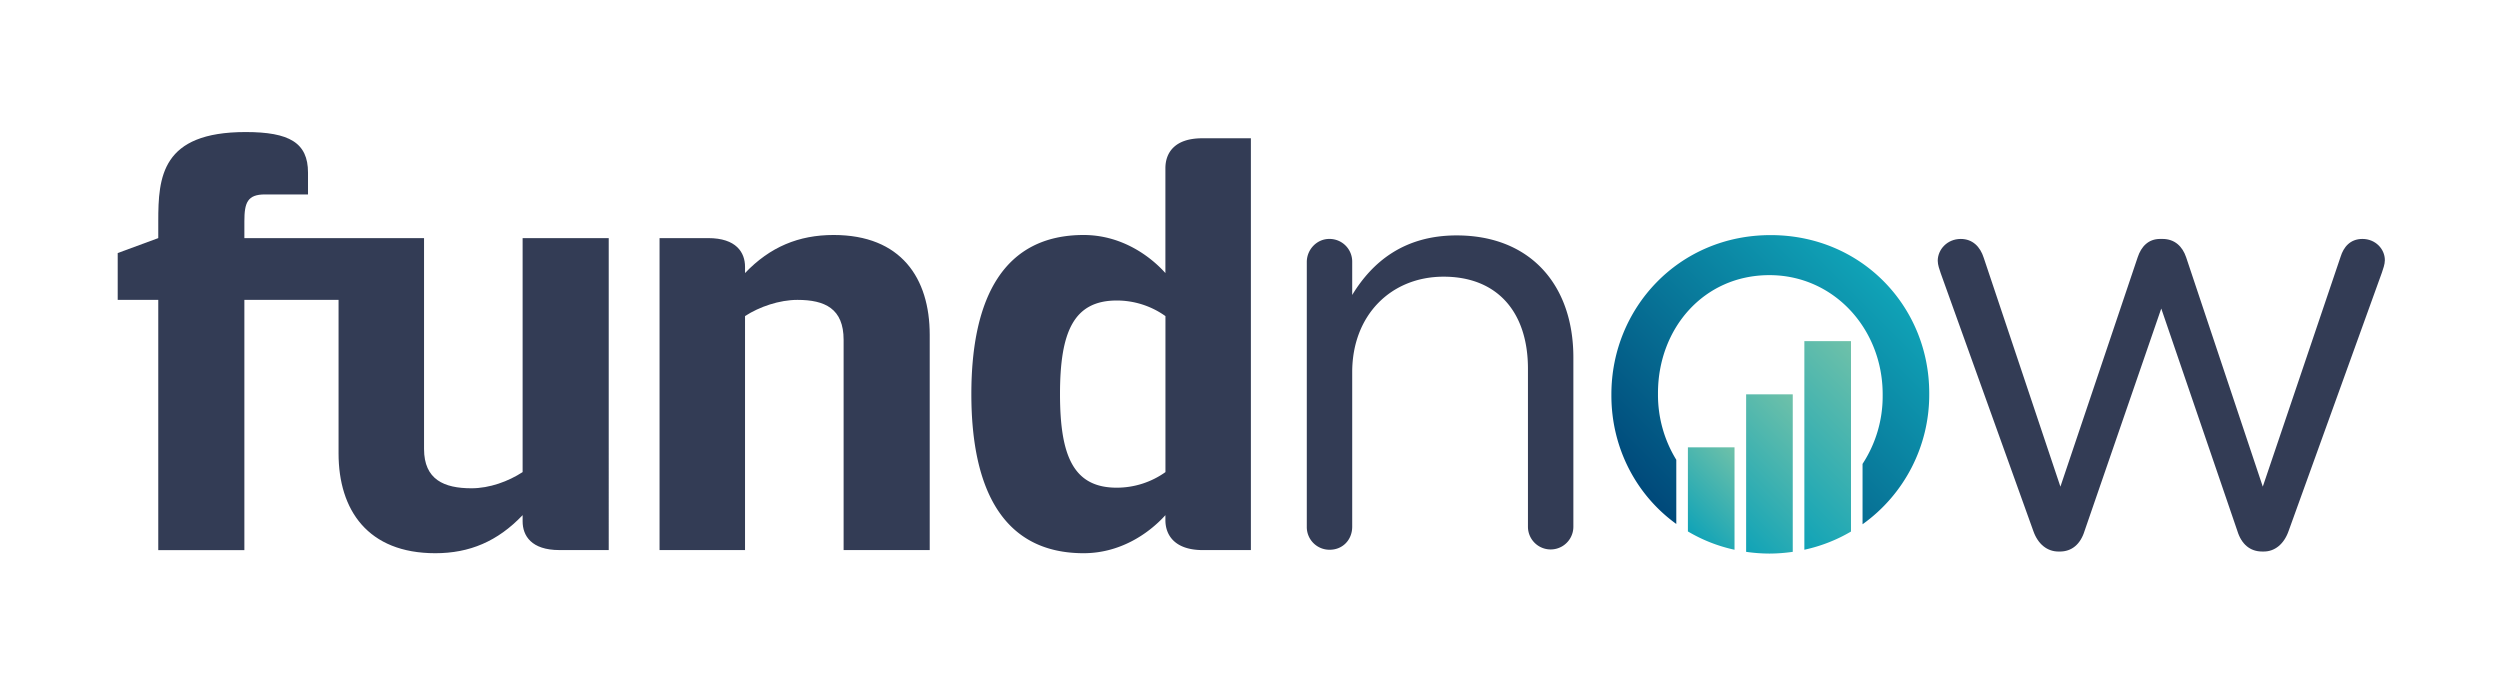
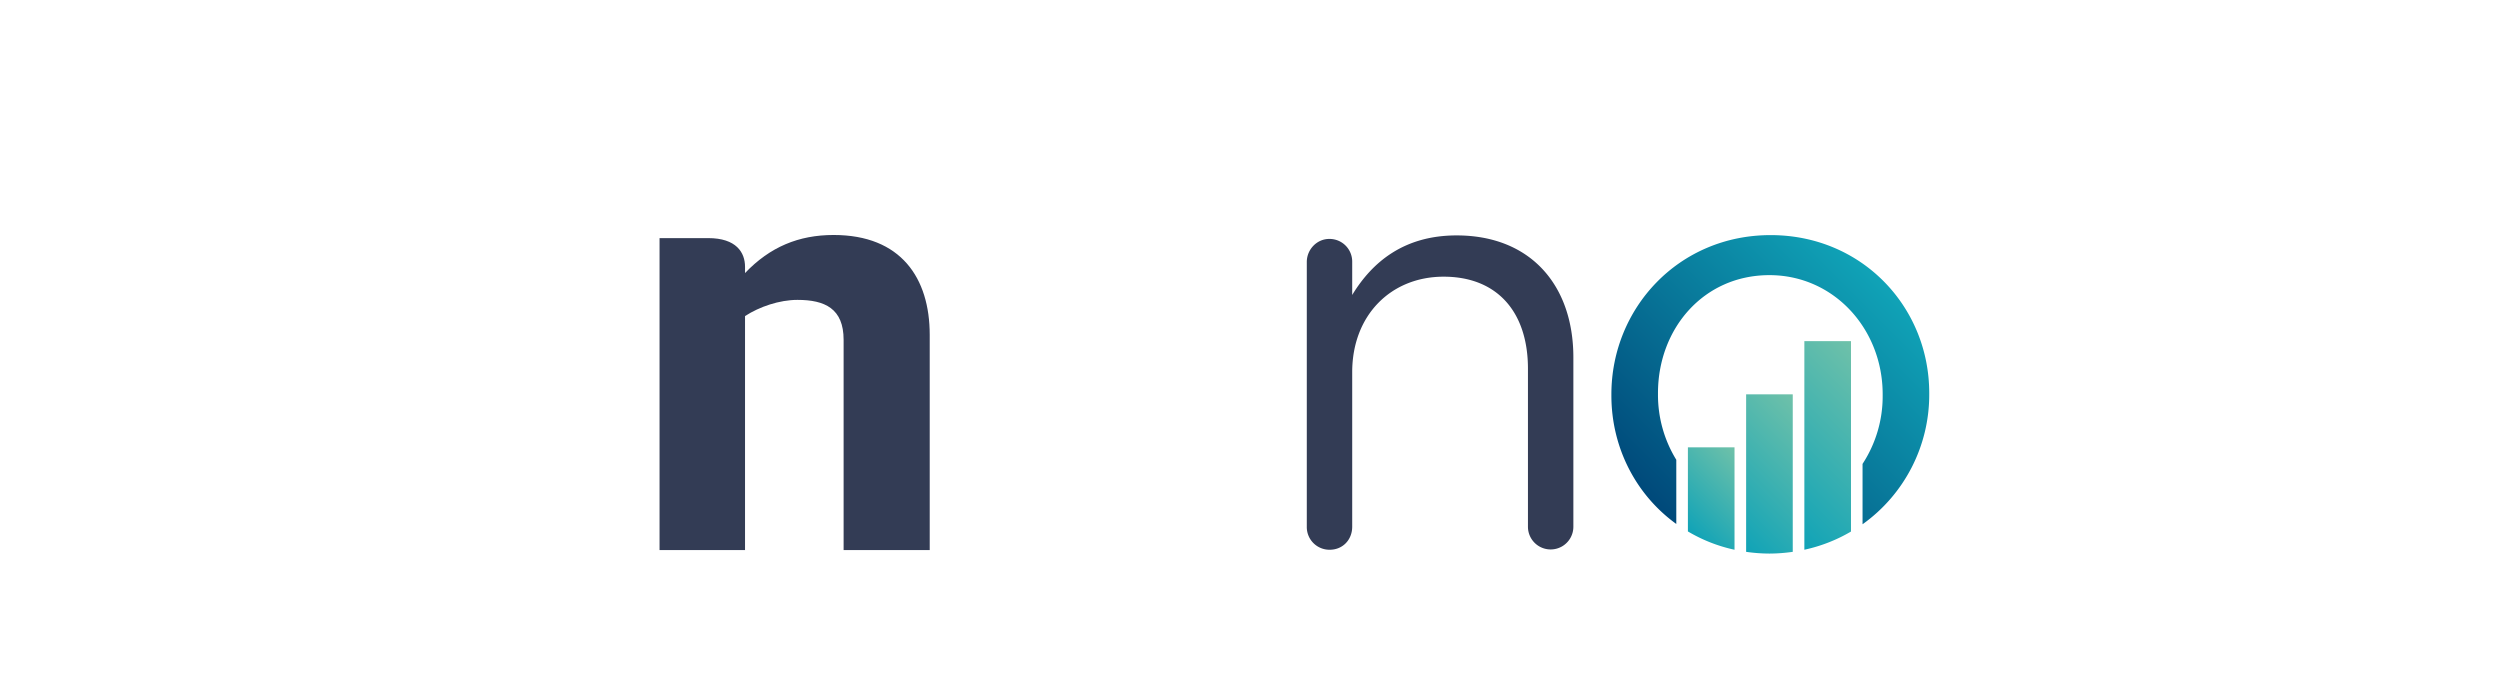
<svg xmlns="http://www.w3.org/2000/svg" xmlns:xlink="http://www.w3.org/1999/xlink" viewBox="0 0 2008 548.69">
  <defs>
    <style>.cls-1{fill:#333c55;}.cls-2{fill:url(#Unbenannter_Verlauf_26);}.cls-3{fill:url(#Unbenannter_Verlauf_25);}.cls-4{fill:url(#Unbenannter_Verlauf_25-2);}.cls-5{fill:url(#Unbenannter_Verlauf_25-3);}</style>
    <linearGradient id="Unbenannter_Verlauf_26" x1="1330.88" y1="407.6" x2="1512.76" y2="225.72" gradientUnits="userSpaceOnUse">
      <stop offset="0" stop-color="#00497a" />
      <stop offset="1" stop-color="#10a3b7" />
    </linearGradient>
    <linearGradient id="Unbenannter_Verlauf_25" x1="1351.88" y1="423" x2="1404.37" y2="370.5" gradientUnits="userSpaceOnUse">
      <stop offset="0" stop-color="#10a3b7" />
      <stop offset="1" stop-color="#6fc1a9" />
    </linearGradient>
    <linearGradient id="Unbenannter_Verlauf_25-2" x1="1380.23" y1="420.97" x2="1462.2" y2="339" xlink:href="#Unbenannter_Verlauf_25" />
    <linearGradient id="Unbenannter_Verlauf_25-3" x1="1413.09" y1="405.38" x2="1515.58" y2="302.89" xlink:href="#Unbenannter_Verlauf_25" />
  </defs>
  <title>04_fundnow_wb_color</title>
  <g id="Isolationsmodus">
-     <path class="cls-1" d="M419.77,191.25V379.19c-11.52,7.51-26.56,13-41.09,13-22.05,0-38.09-7-38.09-31.58V191.25H196.28V177.72c0-15,2.5-21.55,16.54-21.55h34.57V138.63c0-24-15-32.57-50.11-32.57-67.66,0-70.16,36.08-70.16,71.66v13.53l-32.58,12v37.59h32.58v201h69.16v-201h75.65V364.15c0,45.61,23.56,80.19,77.68,80.19,27.57,0,50.12-9.53,70.16-30.58v5c0,11.52,7,23.05,29.57,23.05h39.59V191.25Z" />
    <path class="cls-1" d="M529.75,441.83V191.25h39.09c22.55,0,29.57,11.53,29.57,23.06v5c20.05-21,43.1-30.57,71.16-30.57,54.13,0,77.18,34.58,77.18,80.18v172.9H677.59V272.94c0-25.06-15-32.07-37.08-32.07-14.54,0-30.57,5.51-42.1,13V441.83Z" />
-     <path class="cls-1" d="M1004.71,441.83H966.12c-22.55,0-30.07-12-30.07-24.05v-4C922,429.3,899,444.34,870.4,444.34c-63.65,0-90.21-49.62-90.21-127.8s26.56-127.79,90.21-127.79c28.56,0,51.62,15,65.65,30.57v-84.2c0-12,7-24.05,29.57-24.05h39.09ZM897,391.71a67.3,67.3,0,0,0,39.09-12.52V253.9A67.23,67.23,0,0,0,897,241.37c-34.58,0-45.6,25.06-45.6,75.17S862.38,391.71,897,391.71Z" />
    <path class="cls-1" d="M1049.62,210.39c0-9.95,8.05-18.48,18-18.48a18.2,18.2,0,0,1,18.47,18.48v26.53c16.11-26.53,41.69-47.84,83.85-47.84,59.21,0,93.79,39.79,93.79,98v136a18.24,18.24,0,1,1-36.48,0V296.13c0-45.48-24.63-73.9-67.73-73.9-42.16,0-73.43,30.79-73.43,76.74V423.08c0,10.42-7.58,18.47-18,18.47a18.2,18.2,0,0,1-18.47-18.47Z" />
-     <path class="cls-1" d="M1633.13,426.4l-74.37-207c-.94-2.84-2.37-6.63-2.37-9.95,0-9,7.58-17.53,18.48-17.53,9.47,0,15.63,6.17,18.47,15.16l61.58,183.8L1717,206.6c2.84-8.52,8.52-14.69,18-14.69h1.89c10,0,16.11,6.17,19,14.69l61.58,184.27,62.53-184.74c2.37-7.58,7.58-14.22,17.52-14.22,10.42,0,18,8.06,18,17.06,0,3.32-1.43,7.11-2.37,9.95L1838.24,426.4c-3.79,10.89-11.37,16.58-19.89,16.58h-1.43c-9.47,0-16.57-5.69-19.89-16.58l-61.11-178.59L1674.34,426.4C1671,437.29,1663.92,443,1654.45,443h-1C1644.5,443,1636.92,437.29,1633.13,426.4Z" />
    <path class="cls-2" d="M1422.16,188.84c-73.9,0-127.89,58.73-127.89,127.89v.95c0,42.16,20,80,52.13,103.17V369.31a99.53,99.53,0,0,1-14.71-52.58v-1c0-51.63,36.47-94.74,89.53-94.74,51.63,0,90.94,43.11,90.94,95.69v.95A99.18,99.18,0,0,1,1496,372.6v48.49a127.76,127.76,0,0,0,53.56-104.36v-1C1549.59,246.63,1495.58,188.84,1422.16,188.84Z" />
    <path class="cls-3" d="M1393.17,441.56V359.3h-37.45v67.54A125.07,125.07,0,0,0,1393.17,441.56Z" />
    <path class="cls-4" d="M1421.22,444.63a133.41,133.41,0,0,0,18.72-1.4V316.73h-37.45V443.24A134.86,134.86,0,0,0,1421.22,444.63Z" />
    <path class="cls-5" d="M1486.71,426.94V274h-37.45V441.55A126.57,126.57,0,0,0,1486.71,426.94Z" />
  </g>
</svg>